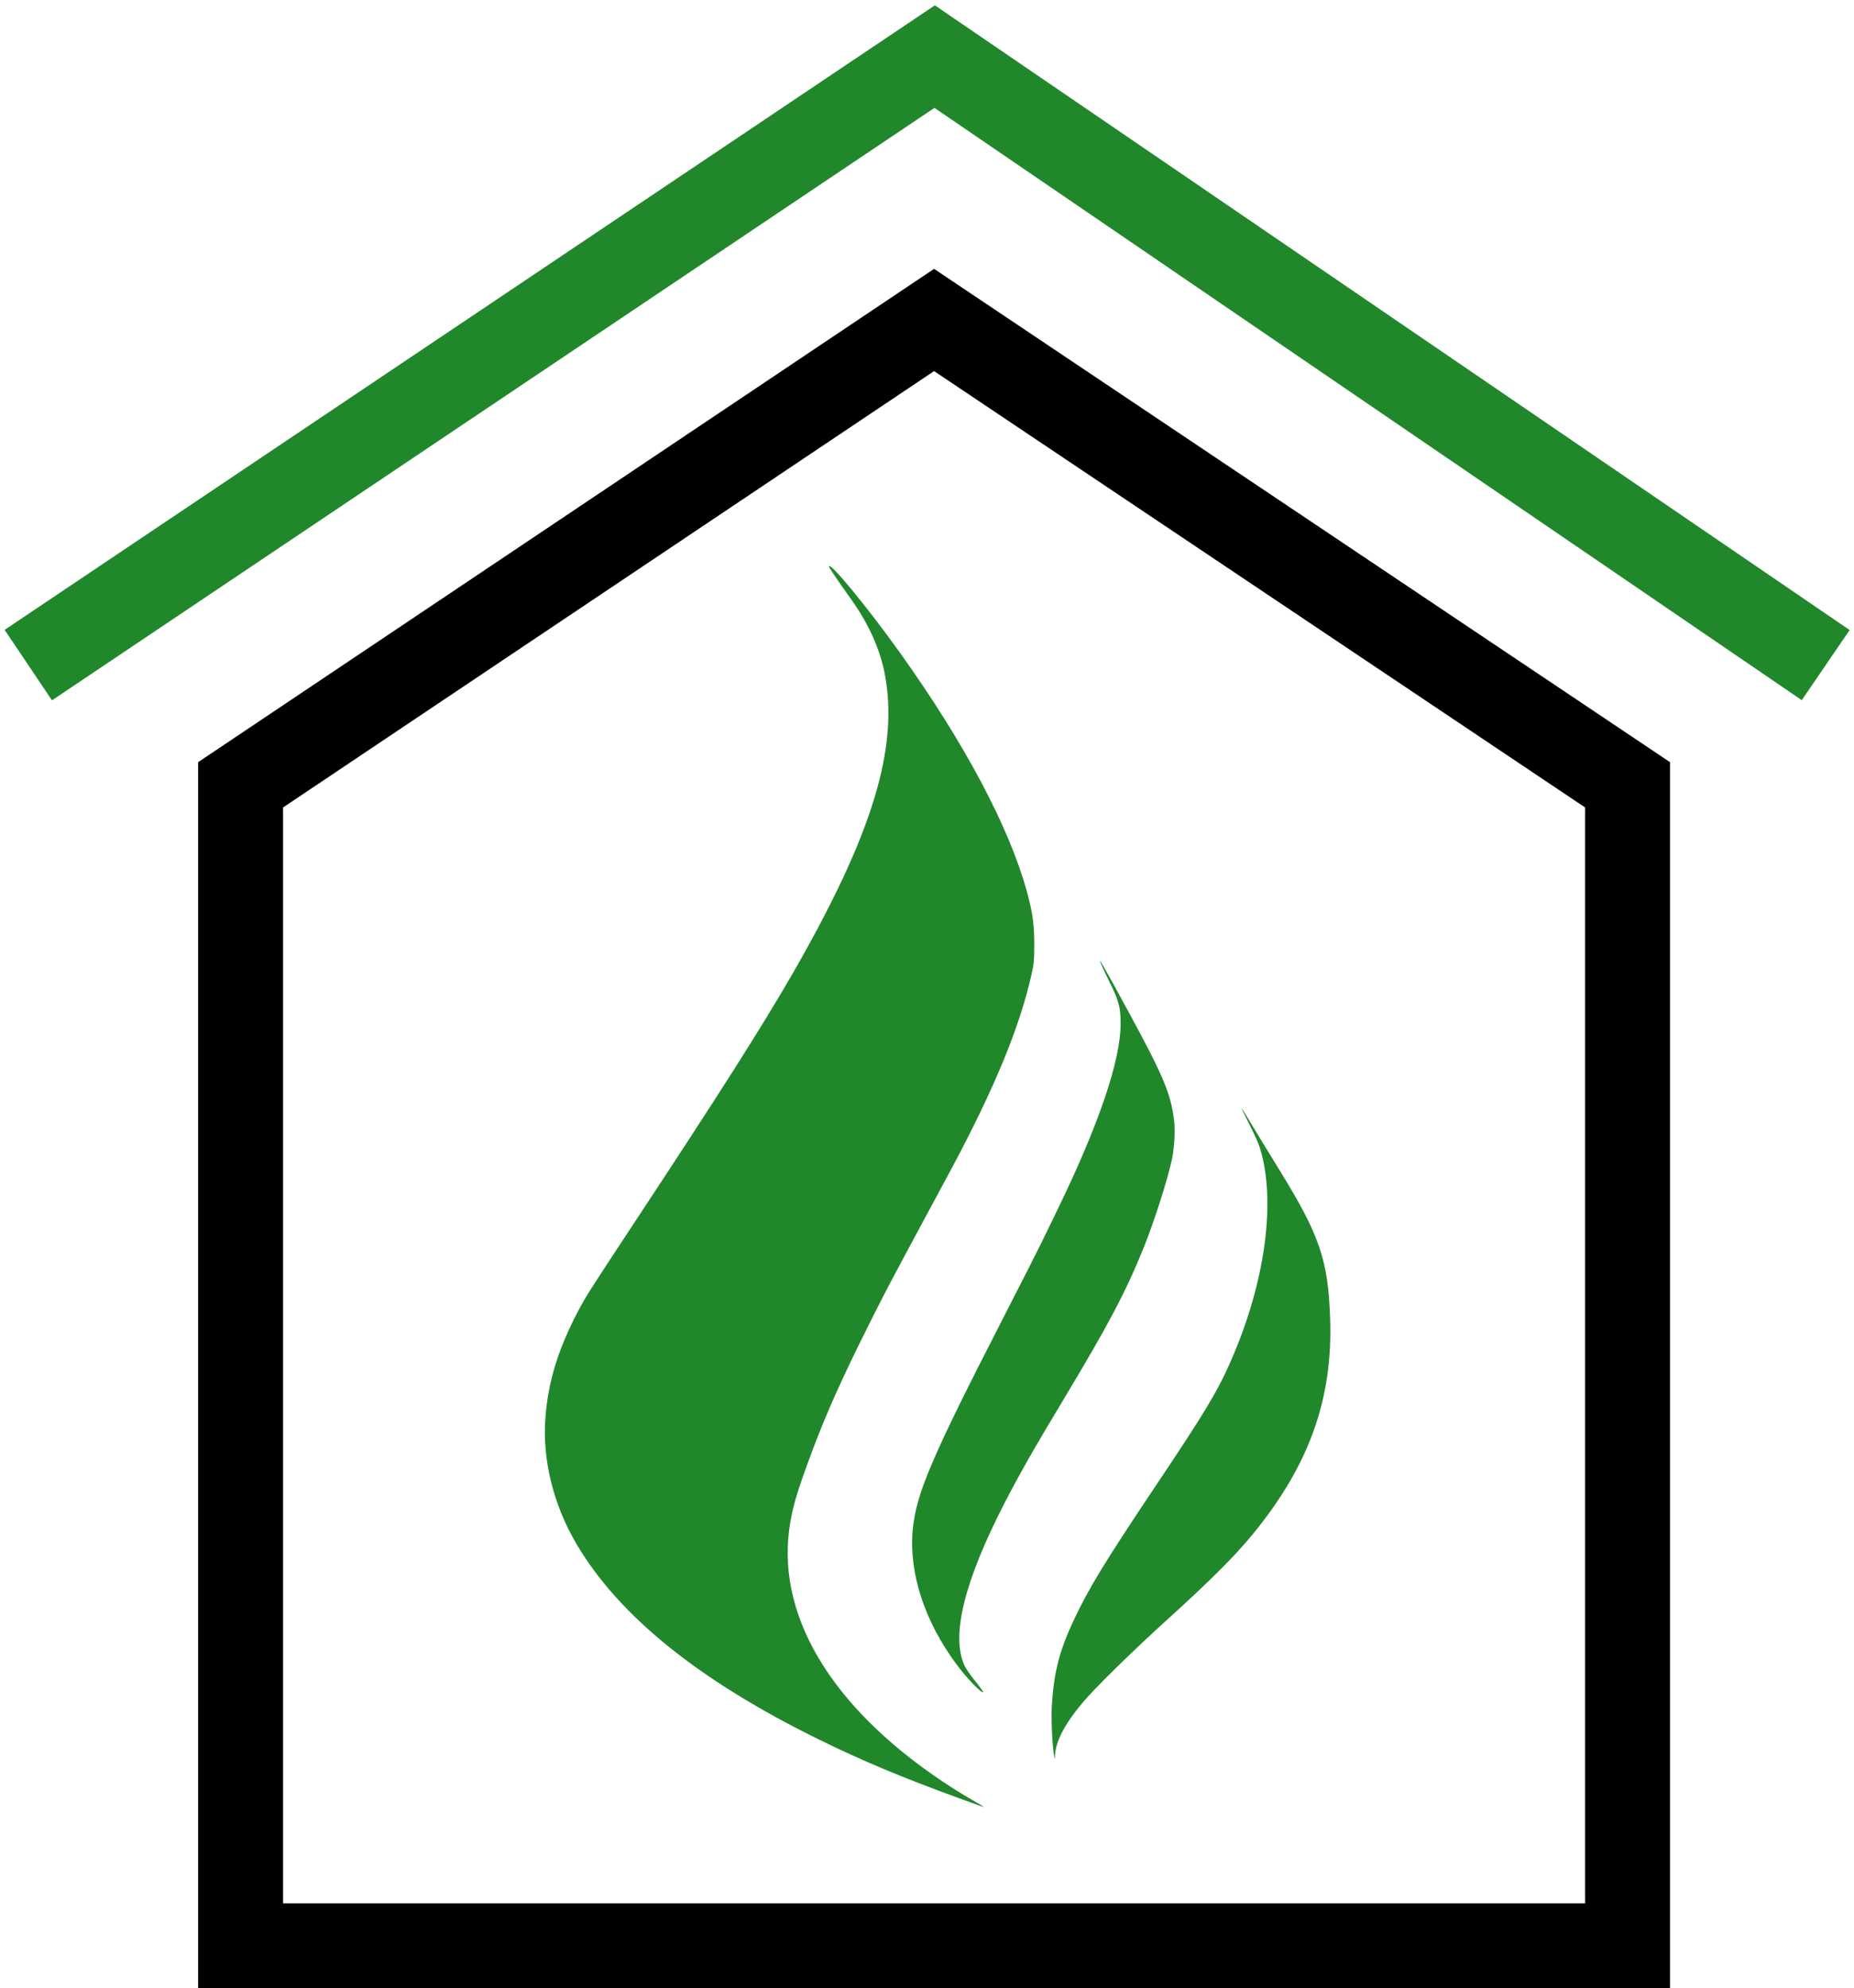
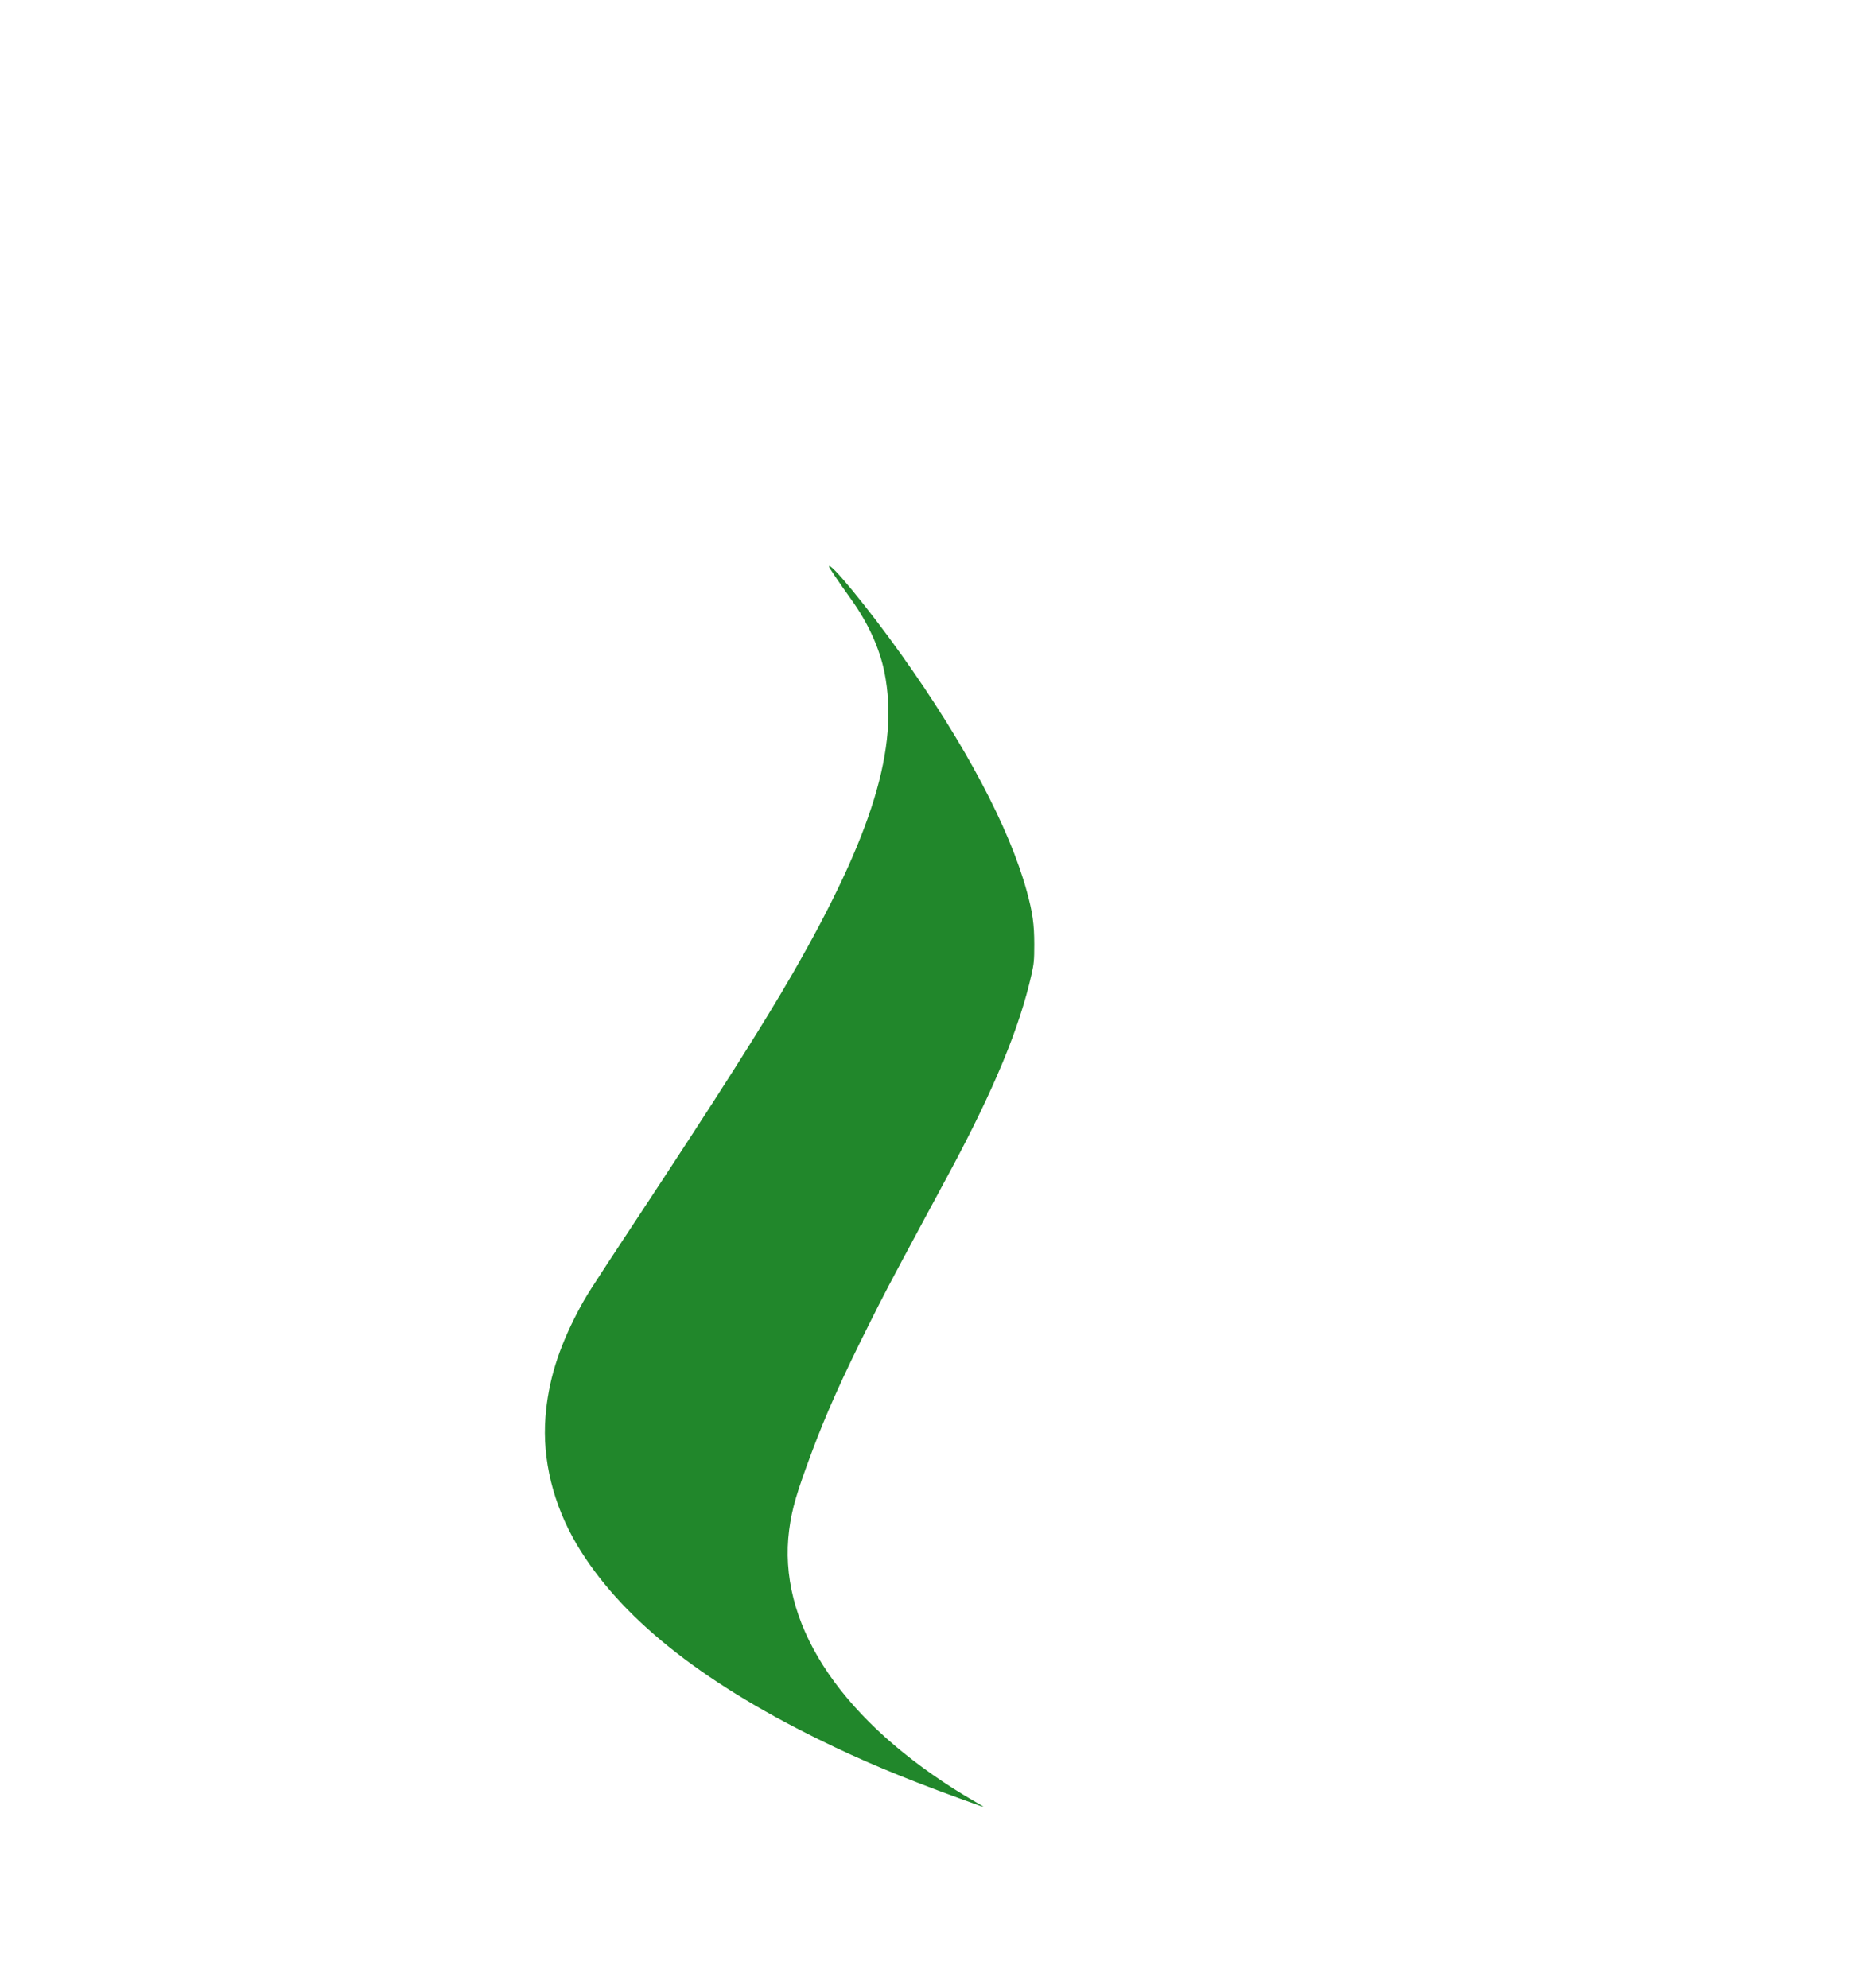
<svg xmlns="http://www.w3.org/2000/svg" width="262" height="281" viewBox="0 0 262 281" fill="none">
-   <path fill-rule="evenodd" clip-rule="evenodd" d="M132.112 0.754L261.384 89.045L254.616 98.955L132.054 15.246L7.345 98.981L0.655 89.019L132.112 0.754Z" fill="#21872B" />
  <path d="M117.153 80.073C117.153 80.23 118.493 82.204 120.29 84.719C122.686 88.057 124.311 91.637 124.996 95.061C127.078 105.616 123.328 117.918 112.005 137.607C107.641 145.165 101.624 154.64 89.46 173.08C83.057 182.797 82.843 183.138 81.645 185.396C78.879 190.681 77.467 195.269 77.082 200.284C76.611 206.265 78.18 212.643 81.488 218.255C87.492 228.412 98.786 237.518 115.656 245.814C121.83 248.854 127.506 251.227 135.548 254.153C138.971 255.403 138.971 255.389 138.971 255.346C138.971 255.318 138.372 254.963 137.659 254.551C136.932 254.139 135.634 253.358 134.764 252.804C118.222 242.249 109.852 229.08 111.52 216.237C111.919 213.212 112.547 211.052 114.743 205.171C116.711 199.886 119.064 194.63 122.786 187.215C125.024 182.74 125.338 182.129 130.586 172.369C132.311 169.159 133.994 166.034 134.336 165.409C140.497 153.902 144.09 145.208 145.759 137.764C146.115 136.201 146.158 135.718 146.158 133.445C146.158 130.647 145.93 128.999 145.117 126.015C142.636 116.952 136.361 105.118 127.278 92.39C122.686 85.94 117.153 79.221 117.153 80.073Z" fill="#21872B" />
-   <path d="M155.841 136.784C156.112 137.366 156.696 138.602 157.153 139.525C158.108 141.514 158.365 142.58 158.365 144.625C158.365 149.881 155.299 158.916 149.381 171.091C148.654 172.568 147.67 174.614 147.17 175.637C146.686 176.645 144.233 181.475 141.723 186.362C131.541 206.208 129.431 211.166 128.975 216.323C128.447 222.36 130.657 229.136 135.149 235.202C136.604 237.163 138.714 239.365 138.942 239.152C138.971 239.109 138.472 238.413 137.83 237.617C137.174 236.808 136.49 235.827 136.304 235.415C134.351 231.196 136.261 223.482 141.994 212.359C144.105 208.268 146.187 204.617 150.265 197.841C156.71 187.115 159.078 182.626 161.673 176.205C163.113 172.611 165.038 166.602 165.623 163.817C165.951 162.212 166.094 159.826 165.923 158.405C165.48 154.655 164.425 152.112 159.648 143.318C155.912 136.414 154.757 134.425 155.841 136.784Z" fill="#21872B" />
-   <path d="M176.503 158.803C177.174 160.096 177.858 161.616 178.029 162.184C180.368 169.685 178.828 181.163 173.979 192.258C172.069 196.633 170.3 199.574 163.356 209.944C156.154 220.698 153.83 224.505 151.705 229.051C149.766 233.199 148.981 236.183 148.668 240.629C148.525 242.646 148.653 246.07 148.939 248.016C149.053 248.741 149.067 248.755 149.081 248.229C149.138 246.212 150.365 243.797 152.903 240.743C154.571 238.711 160.076 233.313 165.209 228.668C170.885 223.525 174.436 219.988 176.917 216.976C184.974 207.202 188.368 197.784 187.969 186.334C187.683 178.094 186.5 174.614 180.881 165.48C179.498 163.249 177.758 160.38 176.974 159.087C176.204 157.794 175.52 156.672 175.448 156.601C175.377 156.516 175.848 157.51 176.503 158.803Z" fill="#21872B" />
-   <path fill-rule="evenodd" clip-rule="evenodd" d="M224 114.121L132 52.447L40 114.121V269H224V114.121ZM132 38L236 107.719V281H28V107.719L132 38Z" fill="black" />
</svg>